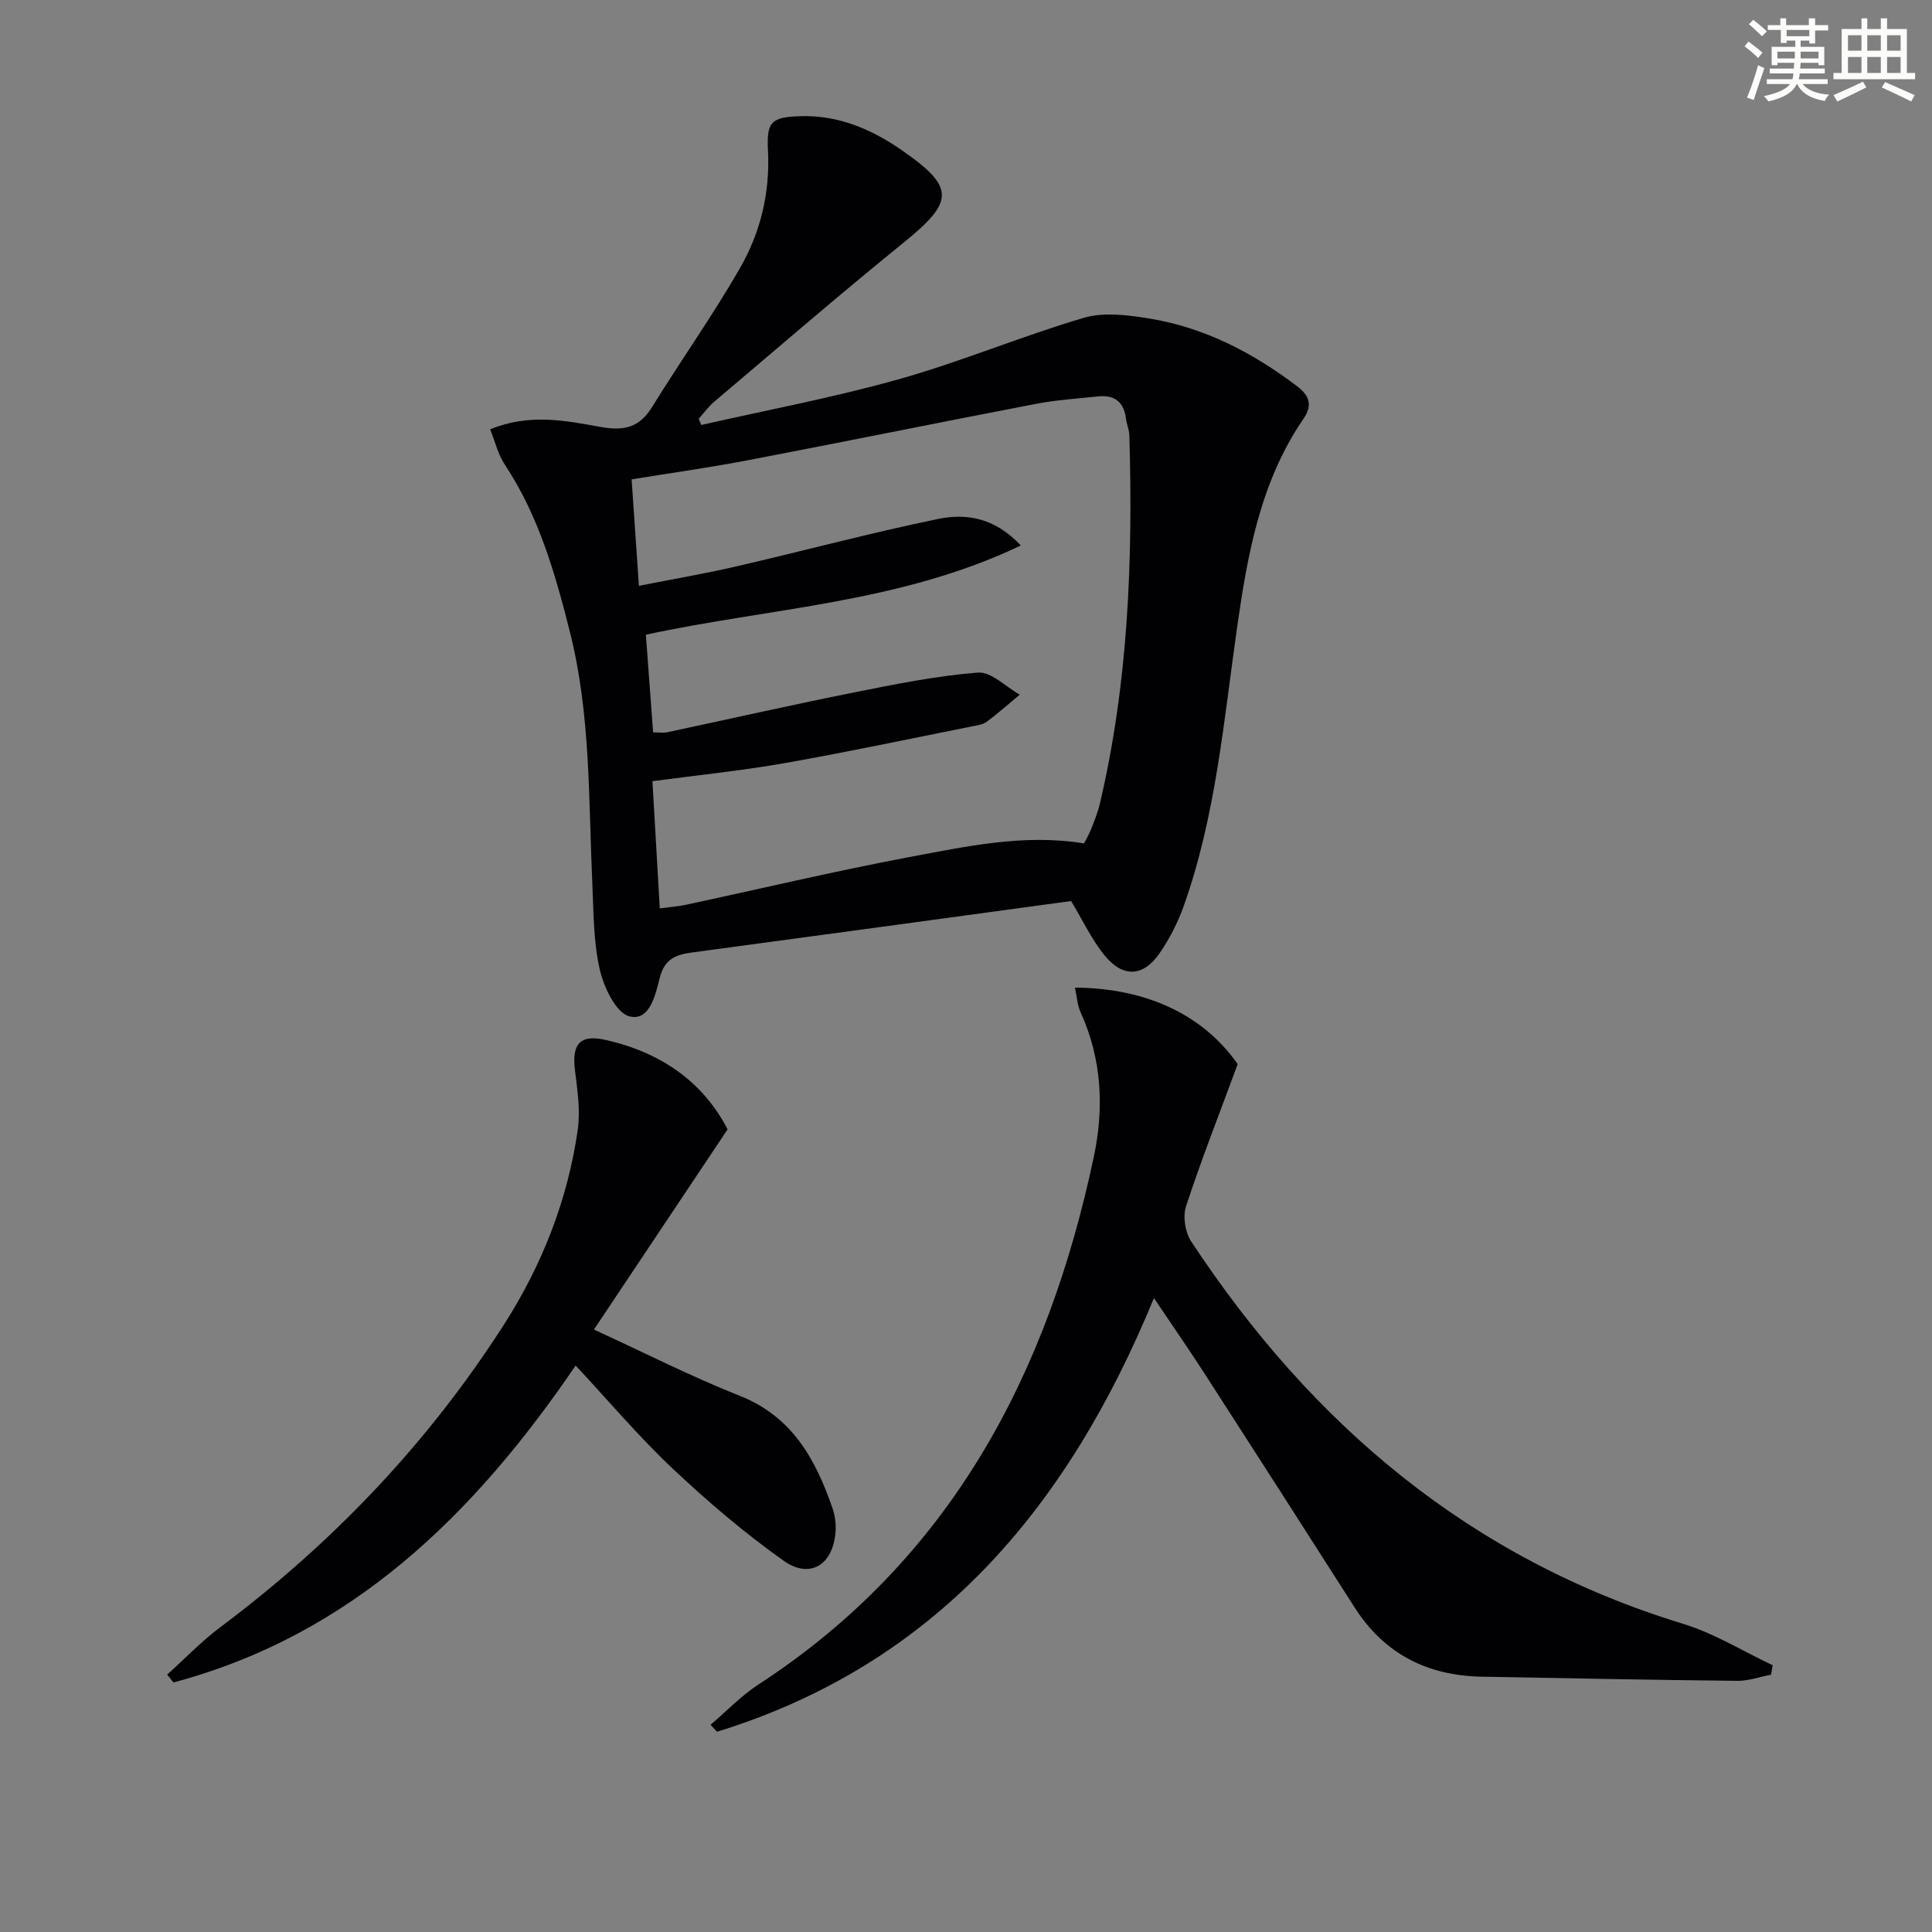
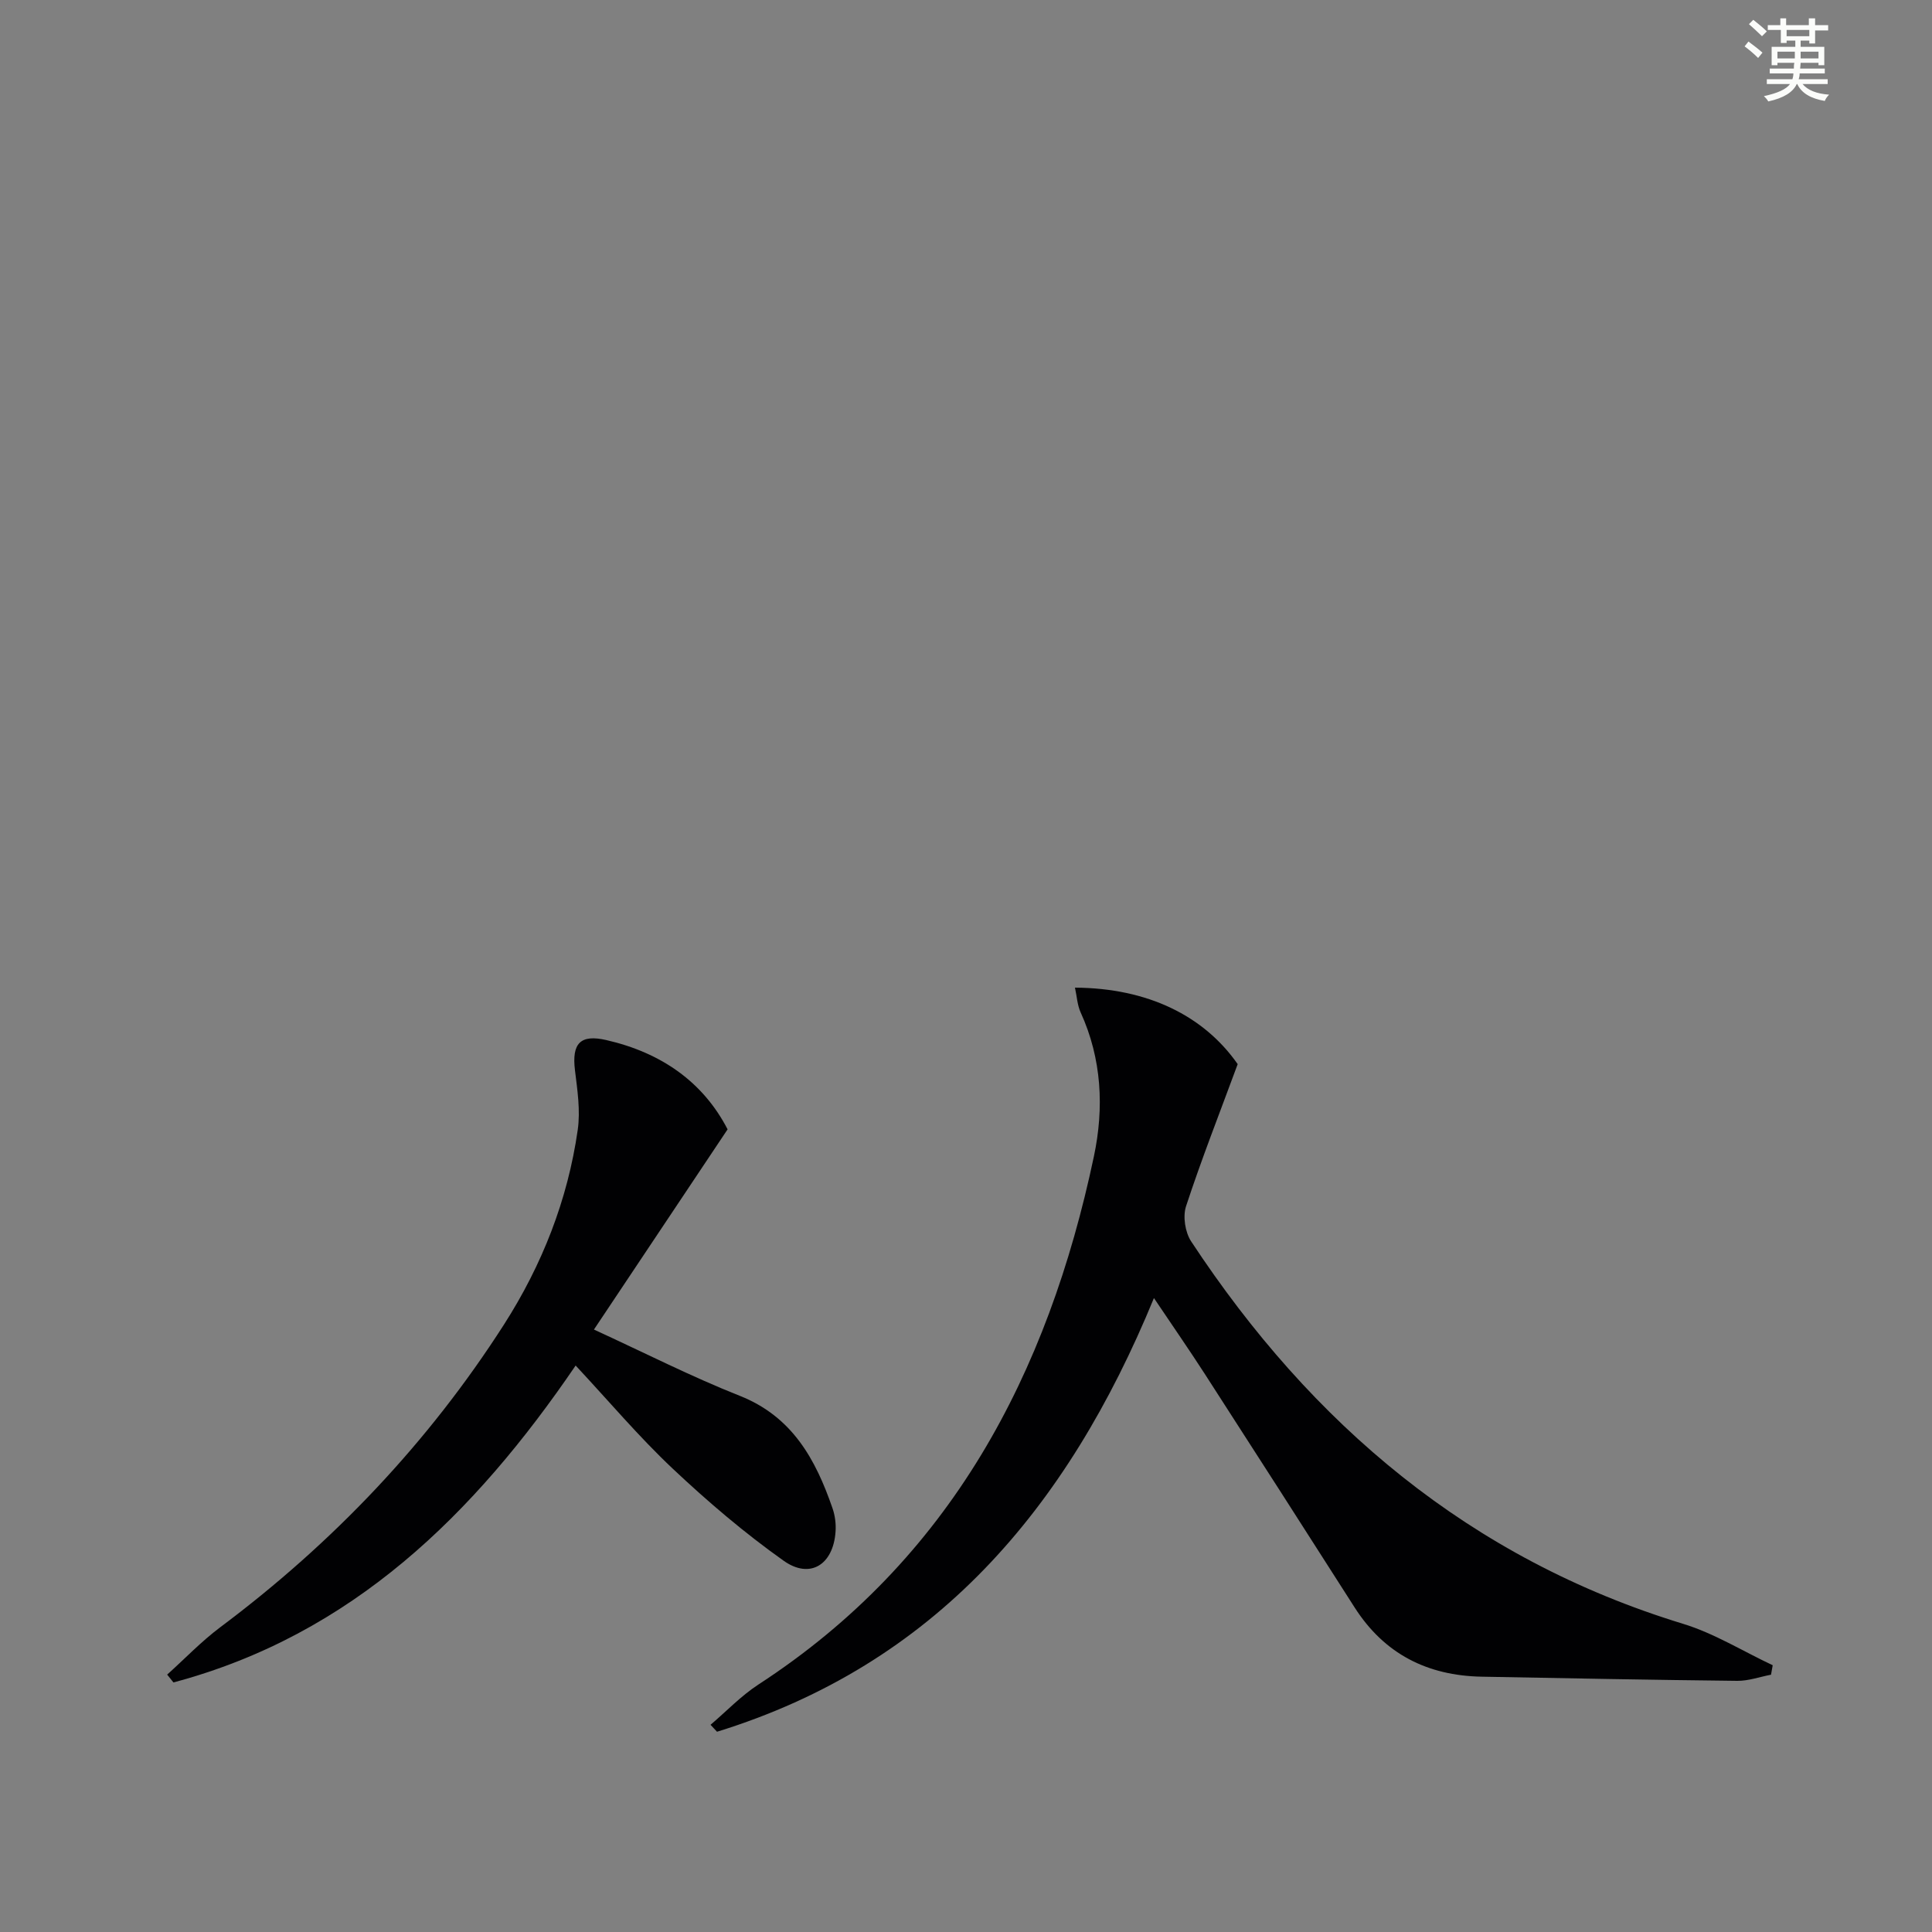
<svg xmlns="http://www.w3.org/2000/svg" enable-background="new 0 0 400 400" viewBox="0 0 400 400">
  <rect x="0" y="0" width="400" height="400" fill="#808080" stroke="none" />
  <g fill="#010103">
-     <path d="m221.76 186.55c-26.14 3.56-52.3 7.14-78.48 10.65-3.35.45-5.69 1.33-6.68 5.23-.88 3.45-2.05 9.08-6.3 7.99-2.77-.71-5.29-6.04-6.13-9.72-1.32-5.77-1.27-11.88-1.54-17.86-.79-17.41-.32-34.91-4.64-52.02-3.06-12.13-6.47-24.06-13.49-34.65-1.39-2.1-1.99-4.73-3.02-7.28 8.06-3.33 15.56-1.82 22.78-.51 4.99.91 8.13.15 10.8-4.19 5.93-9.61 12.49-18.84 18.11-28.62 4.27-7.41 6.29-15.65 5.83-24.43-.31-5.96.68-6.92 6.85-7.09 7.75-.21 14.59 2.7 20.86 7.05 11.04 7.65 10.91 10.59.47 19.05-13.3 10.78-26.26 21.98-39.33 33.04-1.2 1.02-2.14 2.34-3.2 3.52.18.43.36.85.54 1.28 13.66-3.11 27.48-5.69 40.95-9.49 12.92-3.64 25.38-8.91 38.26-12.7 4.19-1.23 9.17-.57 13.64.16 11.38 1.87 21.36 7.07 30.5 14 2.56 1.94 3.27 3.91 1.33 6.75-8.93 13.01-11.59 28.1-13.75 43.24-2.76 19.39-4.41 38.97-11.03 57.6-1.21 3.4-2.91 6.74-4.95 9.72-3.39 4.98-7.6 5.24-11.45.53-2.67-3.27-4.5-7.23-6.93-11.25zm2.68-11.93c.47-.93 1.06-1.92 1.48-2.98.66-1.7 1.36-3.41 1.78-5.18 5.92-25.13 6.87-50.67 6.12-76.34-.03-1.14-.55-2.26-.69-3.41-.42-3.47-2.37-5-5.78-4.64-4.29.46-8.62.73-12.85 1.54-19.86 3.81-39.69 7.86-59.55 11.66-7.91 1.51-15.89 2.63-24.18 3.98.51 7.44.98 14.36 1.51 22.04 7.03-1.39 13.68-2.52 20.24-4.04 13.89-3.21 27.67-6.91 41.62-9.79 5.72-1.18 11.68-.44 17.21 5.48-25.1 11.98-51.76 12.87-77.63 18.47.51 6.88 1 13.45 1.5 20.22 1.3 0 2.13.14 2.9-.02 12.8-2.72 25.57-5.62 38.41-8.19 8.59-1.72 17.23-3.48 25.93-4.17 2.75-.22 5.77 2.95 8.67 4.57-2.25 1.87-4.45 3.82-6.78 5.58-.75.56-1.84.74-2.81.93-13.01 2.59-25.99 5.36-39.05 7.66-8.96 1.58-18.03 2.49-27.41 3.75.51 8.84 1 17.38 1.52 26.33 2.15-.29 3.79-.4 5.38-.74 15.4-3.3 30.74-6.95 46.21-9.87 11.83-2.19 23.74-4.88 36.25-2.84z" />
    <path d="m238.91 268.75c-18 43.82-45.46 75.88-90.46 89.79-.45-.48-.89-.96-1.34-1.44 3.29-2.8 6.31-5.99 9.9-8.33 39.82-25.9 59.95-64.3 69.47-109.35 2.12-10.02 1.65-20.17-2.74-29.8-.7-1.53-.78-3.34-1.18-5.14 15.11.09 26.71 5.85 33.69 15.84-3.76 10.18-7.5 19.7-10.69 29.41-.7 2.12-.19 5.39 1.05 7.28 24.96 37.9 57.77 65.71 101.84 79.18 6.46 1.97 12.39 5.68 18.57 8.58-.12.65-.23 1.31-.35 1.96-2.32.44-4.65 1.29-6.97 1.27-17.64-.19-35.28-.53-52.92-.86-11.25-.21-20.17-4.7-26.33-14.35-10.28-16.12-20.61-32.2-30.97-48.27-3.2-4.97-6.58-9.83-10.57-15.77z" />
    <path d="m34.61 346.71c3.65-3.28 7.07-6.87 10.98-9.8 23.31-17.44 43.08-38.2 58.77-62.7 7.86-12.28 13.17-25.75 15.25-40.26.58-4.02-.07-8.28-.57-12.37-.68-5.59 1.13-7.47 6.47-6.25 11.32 2.59 20.03 8.62 25.13 18.49-9.26 13.86-18.28 27.39-27.67 41.45 10.6 4.87 20.2 9.76 30.17 13.71 10.91 4.32 15.72 13.15 19.22 23.28.53 1.52.75 3.27.63 4.87-.47 6.81-5.26 9.89-10.74 6.01-8.09-5.74-15.73-12.25-22.96-19.06-7-6.59-13.23-13.99-20.11-21.36-20.96 30.77-46.29 55.75-83.27 65.61-.42-.54-.86-1.08-1.3-1.62z" />
  </g>
-   <path d="m361.2 9.6.8-1c.9.7 1.9 1.4 2.9 2.3l-.9 1.1c-1-1-2-1.8-2.8-2.4zm.5 10.6c.9-2.1 1.6-4.3 2.3-6.7.4.2.8.4 1.3.6-.7 2.1-1.5 4.3-2.2 6.6zm.4-15.2.9-.9c1 .8 2 1.6 2.8 2.4l-1 1c-.9-.9-1.8-1.7-2.7-2.5zm12.5-1.2h1.2v1.4h2.7v1.1h-2.7v2.7h-1.2v-.6h-1.8v1.3h4.9v3.8h-1.2v-.5h-3.7c0 .4-.1.9-.1 1.2h5.1v1h-5.2c0 .5-.1.9-.2 1.2h6v1h-5.2c1.1 1.3 2.9 2 5.5 2.2-.4.4-.7.8-.9 1.3-2.9-.5-4.8-1.6-5.7-3.5h-.1c-.8 1.7-2.7 2.9-5.9 3.6-.2-.4-.6-.8-.9-1.1 2.8-.6 4.6-1.4 5.4-2.5h-4.8v-1h5.3c.1-.3.2-.7.2-1.2h-4.9v-1h5c0-.4 0-.8.1-1.2h-3.5v.5h-1.2v-3.8h4.9v-1.3h-1.8v.5h-1.2v-2.7h-2.7v-1h2.6v-1.4h1.2v1.4h4.7v-1.4zm-6.6 8.3h3.6c0-.4 0-.9 0-1.4h-3.6zm1.9-4.6h4.7v-1.3h-4.7zm6.6 3.2h-3.7v1.4h3.7z" fill="#fbfcfa" />
-   <path d="m385.3 3.8h1.3v2.2h2.8v-2.2h1.3v2.2h4.1v9.1h1.7v1.3h-16.9v-1.3h1.7v-9.1h4.1v-2.2zm.4 13.1.7 1.2c-1.8.9-3.8 1.9-6 2.9-.2-.4-.5-.8-.8-1.3 2.3-1 4.3-1.9 6.1-2.8zm-3.1-6.4h2.8v-3.2h-2.8zm0 4.6h2.8v-3.3h-2.8zm4-4.6h2.8v-3.2h-2.8zm0 4.6h2.8v-3.3h-2.8zm3.7 1.9c2.1.9 4.1 1.8 6.1 2.7l-.7 1.3c-2.2-1.1-4.2-2-6.1-2.9zm3.2-9.7h-2.8v3.2h2.8zm-2.8 7.8h2.8v-3.3h-2.8z" fill="#fbfcfa" />
+   <path d="m361.2 9.6.8-1c.9.7 1.9 1.4 2.9 2.3l-.9 1.1c-1-1-2-1.8-2.8-2.4zm.5 10.6zm.4-15.2.9-.9c1 .8 2 1.6 2.8 2.4l-1 1c-.9-.9-1.8-1.7-2.7-2.5zm12.5-1.2h1.2v1.4h2.7v1.1h-2.7v2.7h-1.2v-.6h-1.8v1.3h4.9v3.8h-1.2v-.5h-3.7c0 .4-.1.9-.1 1.2h5.1v1h-5.2c0 .5-.1.9-.2 1.2h6v1h-5.2c1.1 1.3 2.9 2 5.5 2.2-.4.4-.7.8-.9 1.3-2.9-.5-4.8-1.6-5.7-3.5h-.1c-.8 1.7-2.7 2.9-5.9 3.6-.2-.4-.6-.8-.9-1.1 2.8-.6 4.6-1.4 5.4-2.5h-4.8v-1h5.3c.1-.3.2-.7.2-1.2h-4.9v-1h5c0-.4 0-.8.1-1.2h-3.5v.5h-1.2v-3.8h4.9v-1.3h-1.8v.5h-1.2v-2.7h-2.7v-1h2.6v-1.4h1.2v1.4h4.7v-1.4zm-6.6 8.3h3.6c0-.4 0-.9 0-1.4h-3.6zm1.9-4.6h4.7v-1.3h-4.7zm6.6 3.2h-3.7v1.4h3.7z" fill="#fbfcfa" />
</svg>